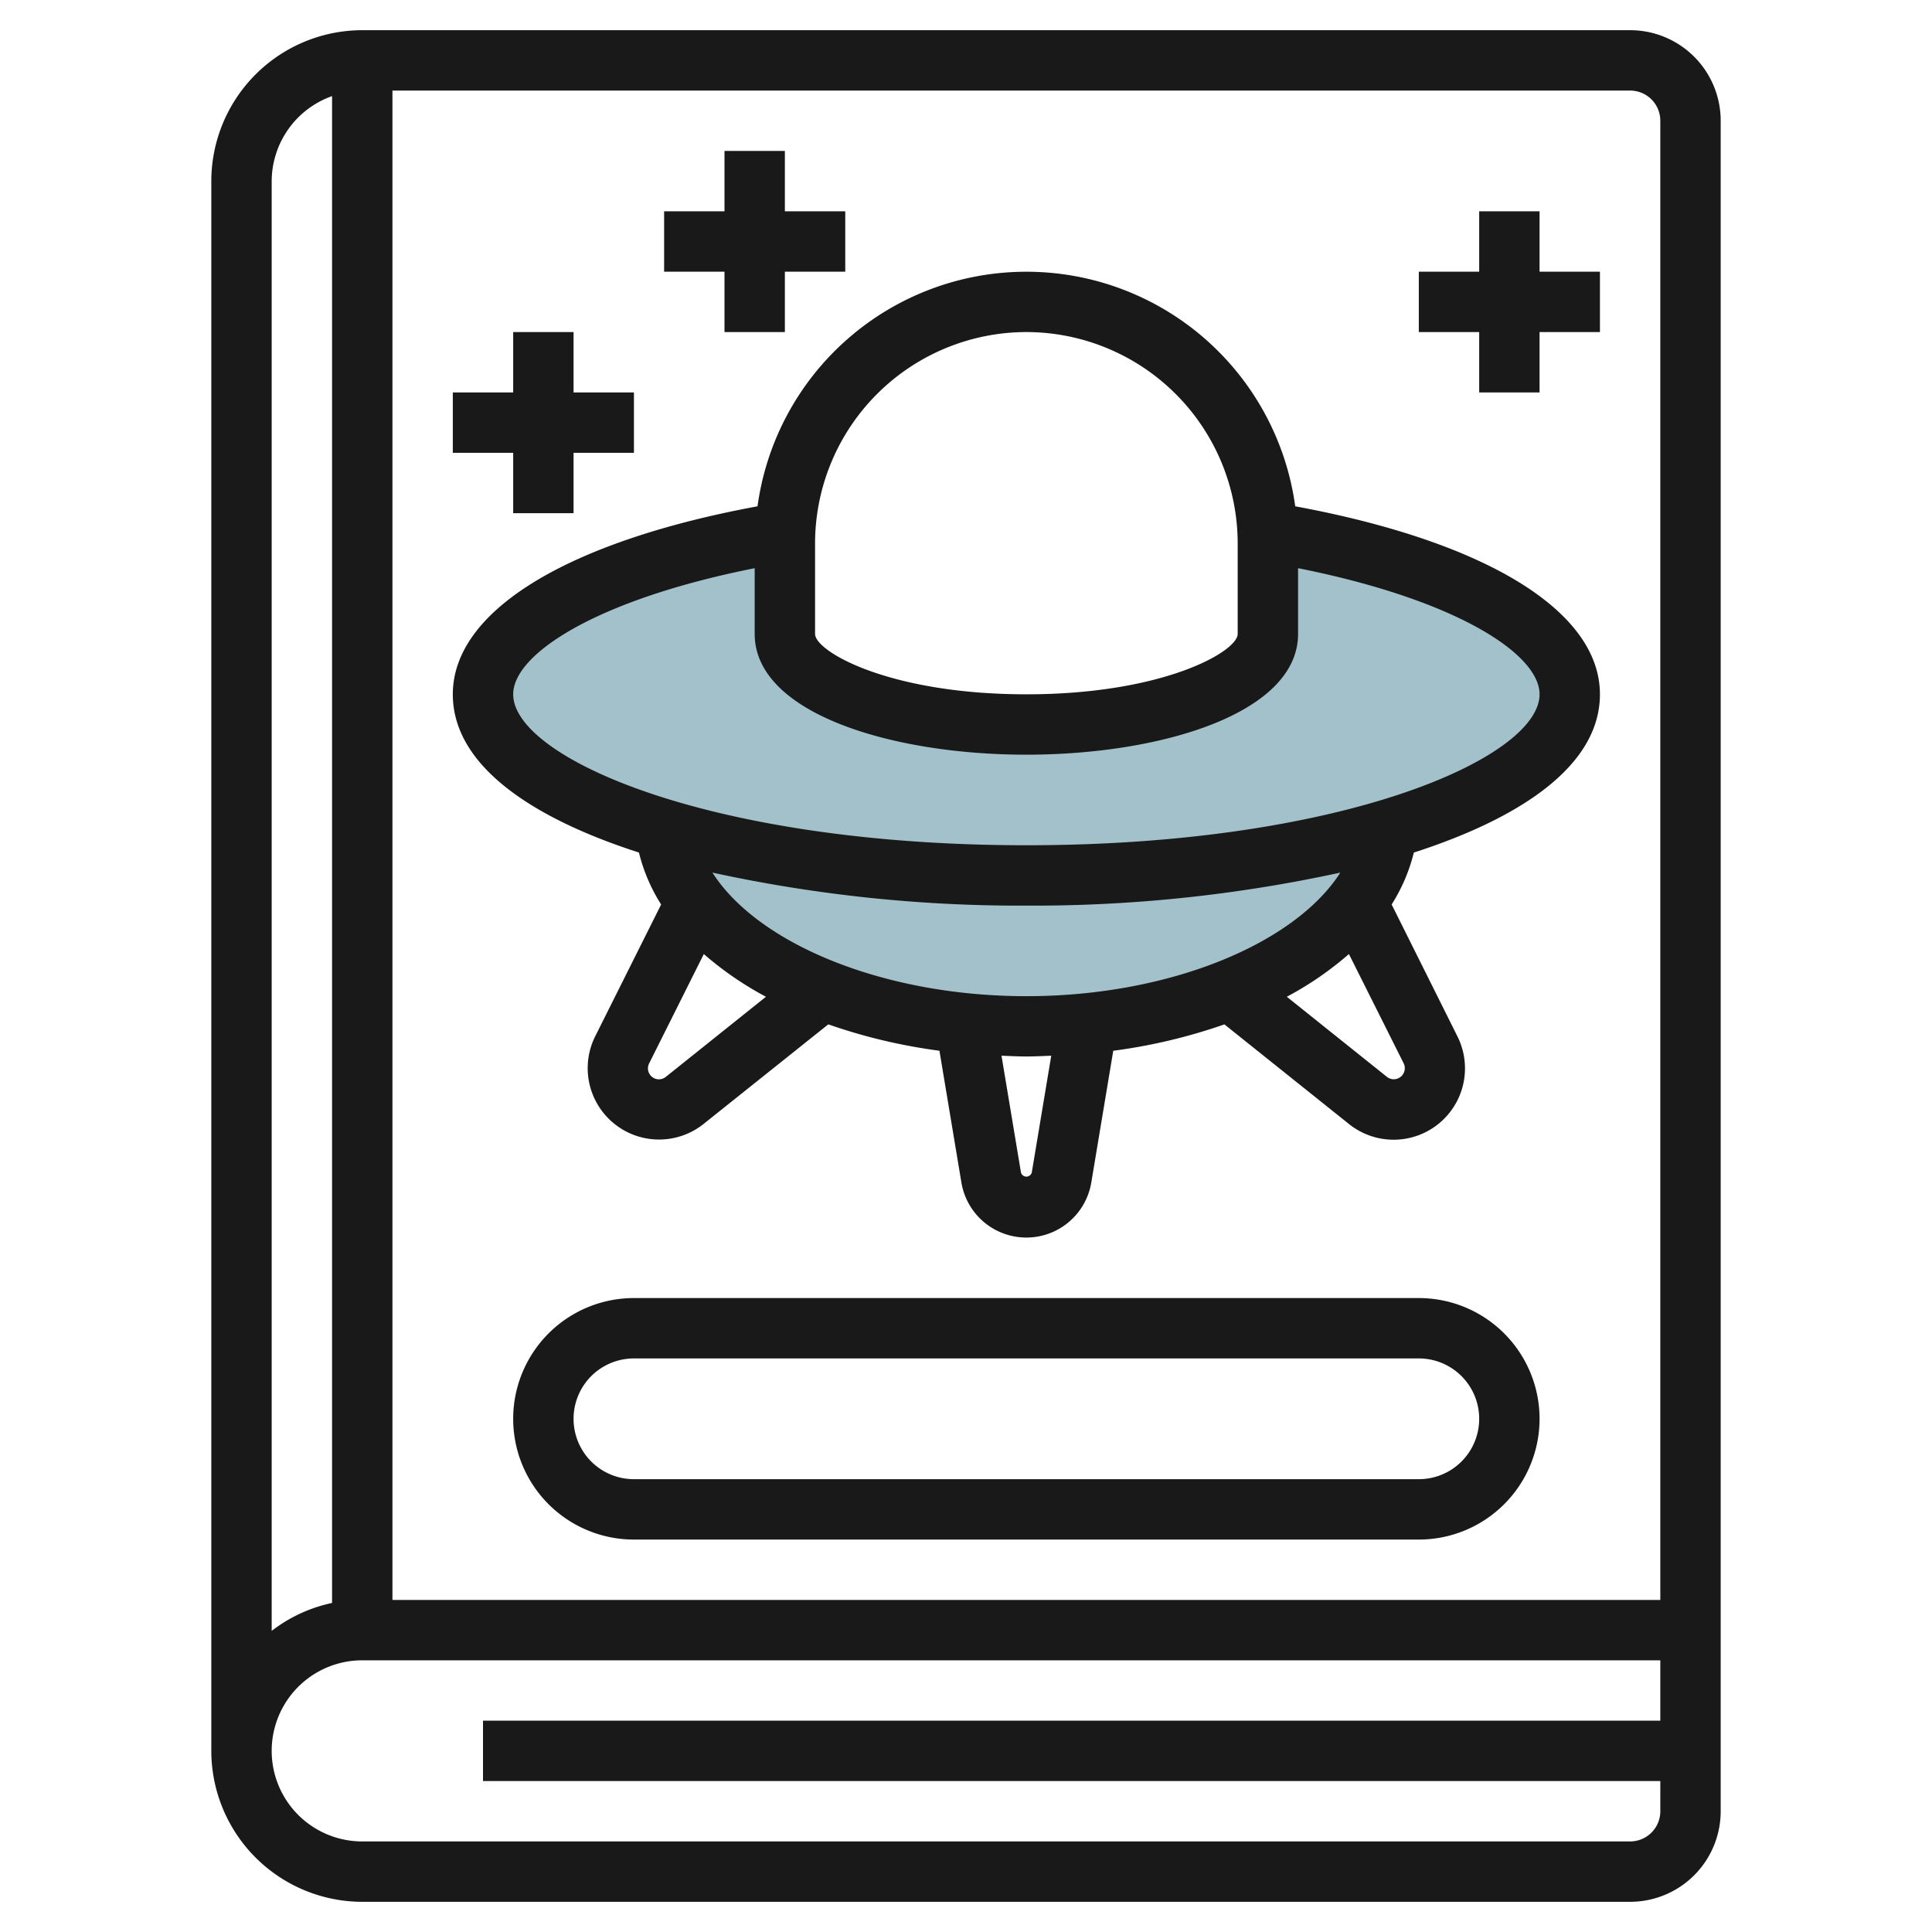
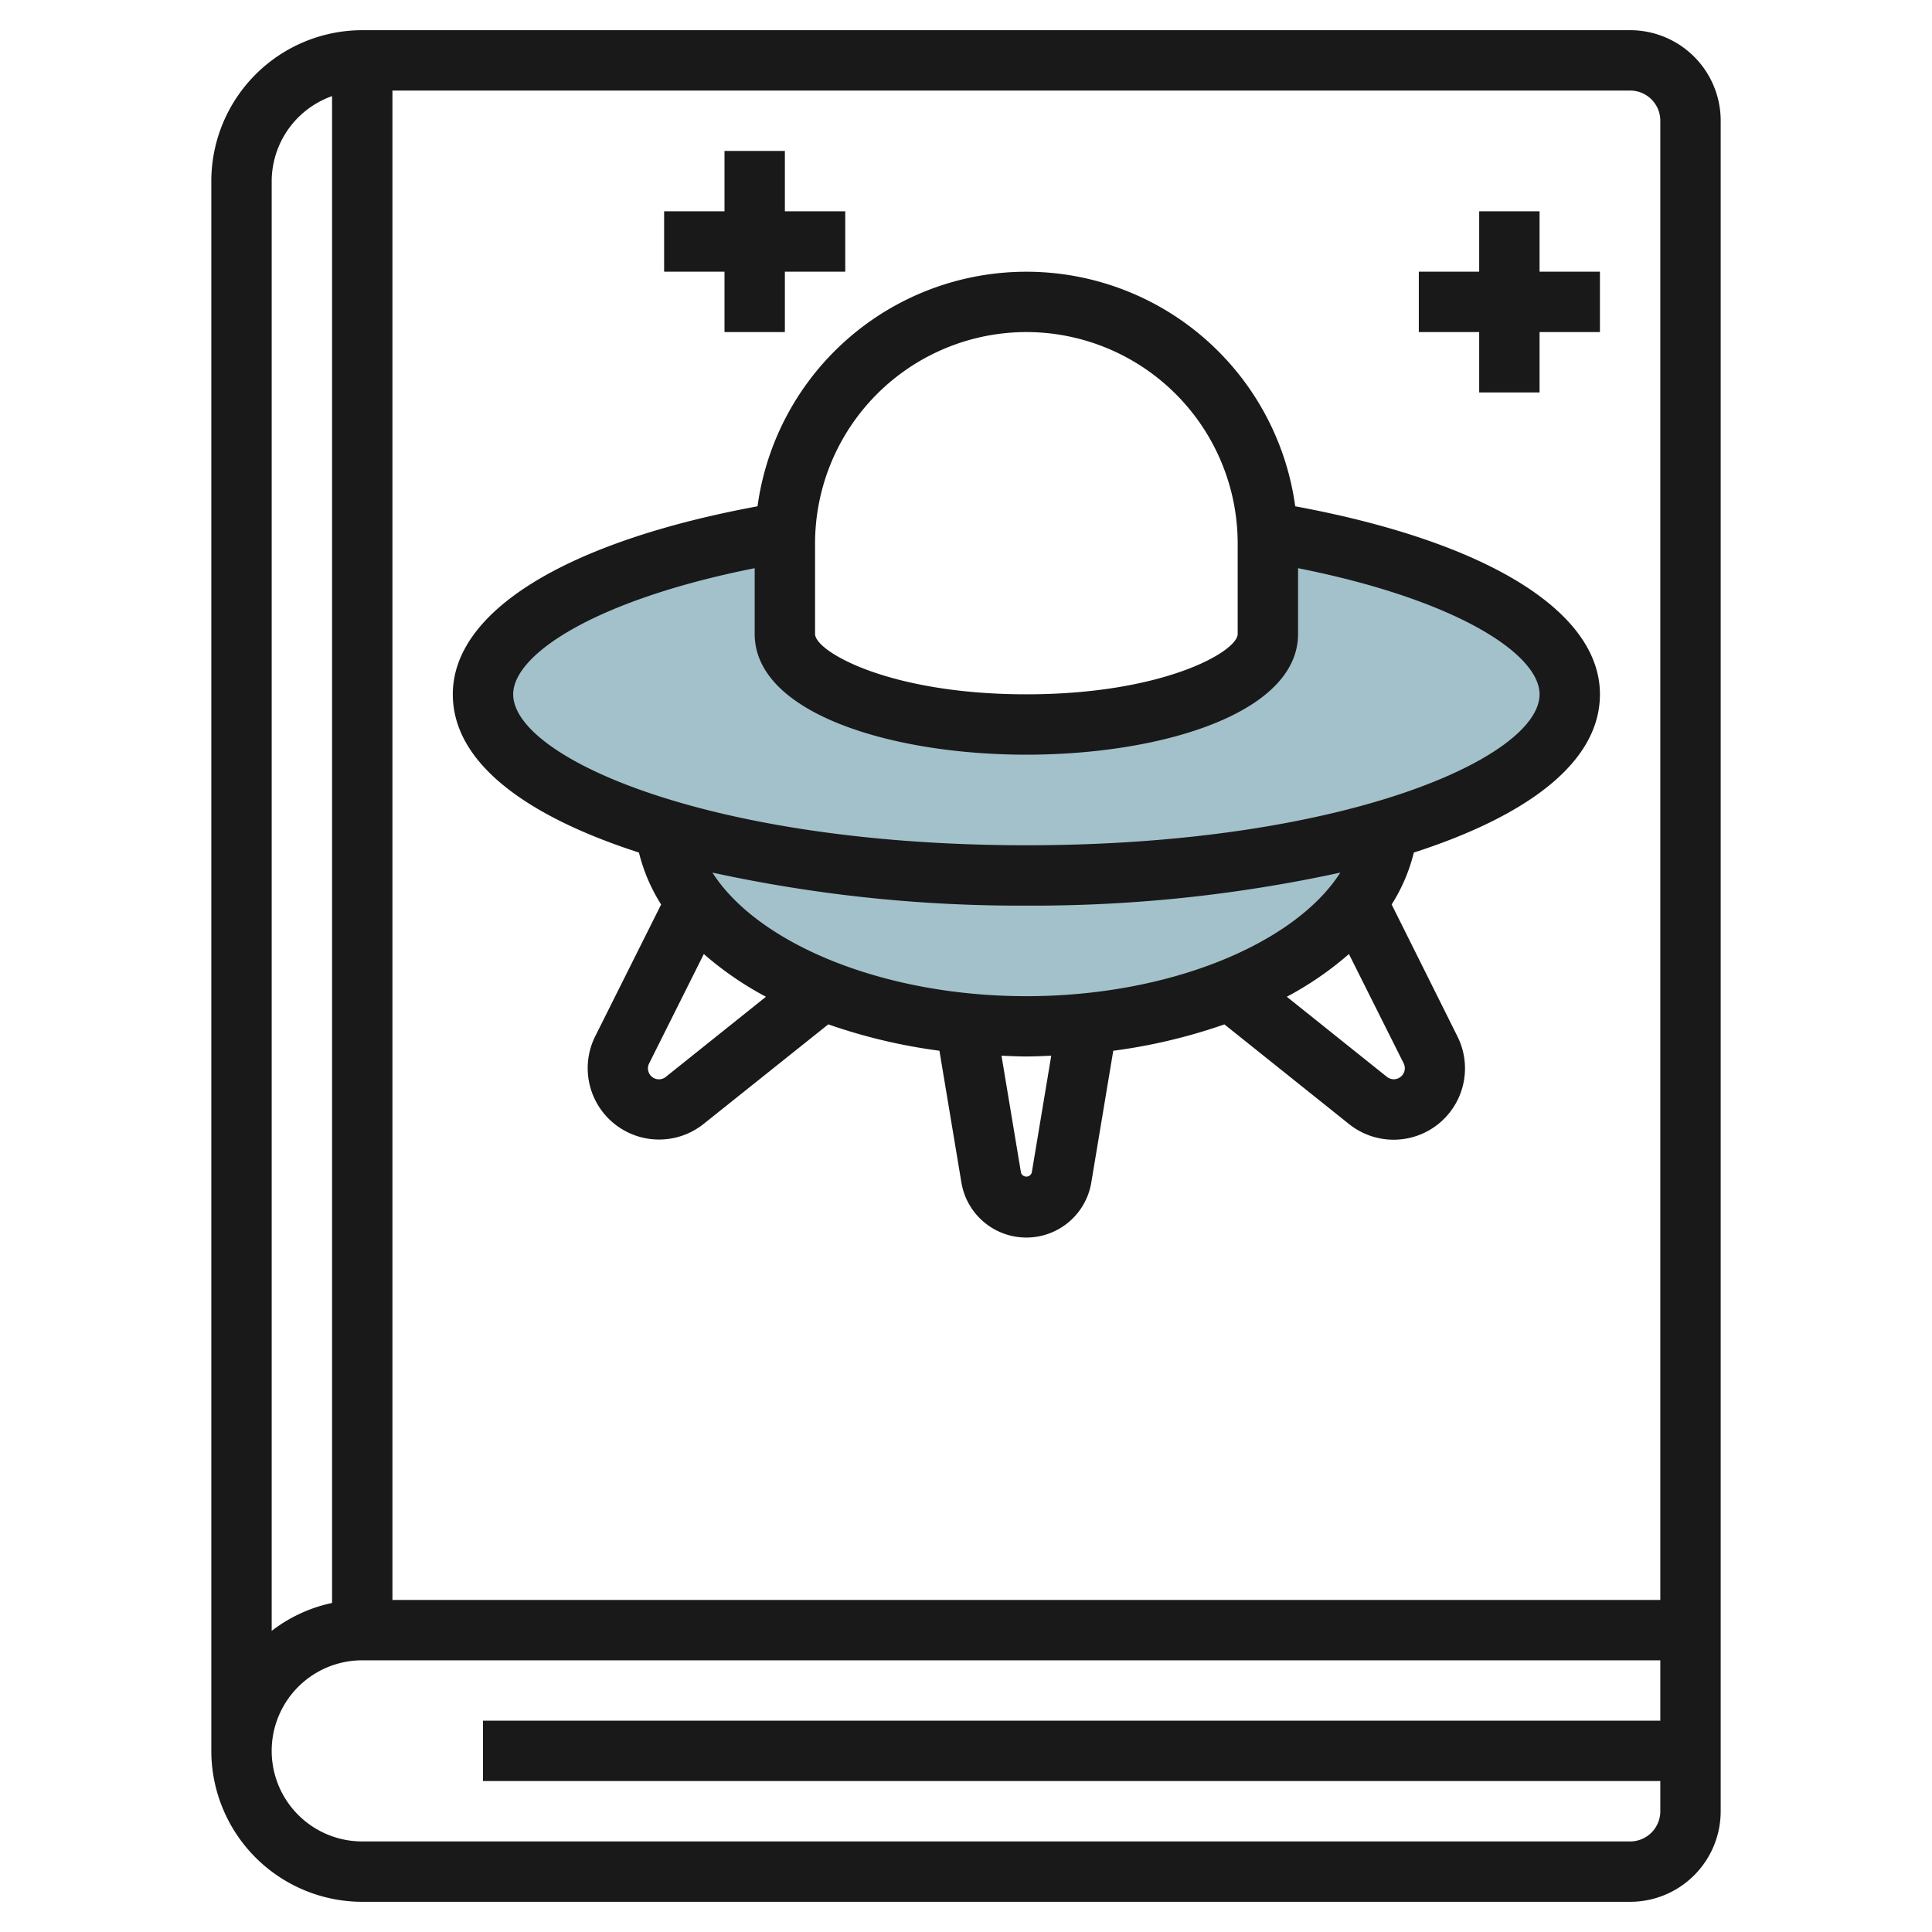
<svg xmlns="http://www.w3.org/2000/svg" id="Layer_3" height="512" viewBox="0 0 64 64" width="512" data-name="Layer 3">
  <path d="m45.972 27.481c-.423 3.641-5.621 6.519-11.972 6.519s-11.549-2.878-11.972-6.519a43.445 43.445 0 0 0 11.972 1.519 43.445 43.445 0 0 0 11.972-1.519z" fill="#a3c1ca" />
  <path d="m41.991 17.622h-.01c.006.126.019.25.019.378v3c0 1.657-3.582 3-8 3s-8-1.343-8-3v-3c0-.128.013-.252.019-.378h-.01c-5.932.978-10.009 3.021-10.009 5.378 0 3.314 8.059 6 18 6s18-2.686 18-6c0-2.357-4.077-4.4-10.009-5.378z" fill="#a3c1ca" />
  <g fill="#191919">
    <path d="m54 1h-42a5.006 5.006 0 0 0 -5 5v52a5.006 5.006 0 0 0 5 5h42a3 3 0 0 0 3-3v-56a3 3 0 0 0 -3-3zm1 3v49h-42v-50h41a1 1 0 0 1 1 1zm-44-.816v49.916a4.954 4.954 0 0 0 -2 .925v-48.025a3 3 0 0 1 2-2.816zm43 57.816h-42a3 3 0 0 1 0-6h43v2h-39v2h39v1a1 1 0 0 1 -1 1z" />
    <path d="m25.094 16.772c-6.333 1.171-10.094 3.475-10.094 6.228 0 2.3 2.5 4.06 6.166 5.242a5.763 5.763 0 0 0 .735 1.72l-2.186 4.371a2.364 2.364 0 0 0 3.591 2.9l4.132-3.3a18.424 18.424 0 0 0 3.682.874l.729 4.374a2.181 2.181 0 0 0 4.3 0l.729-4.373a18.424 18.424 0 0 0 3.682-.874l4.132 3.305a2.364 2.364 0 0 0 3.591-2.9l-2.183-4.377a5.763 5.763 0 0 0 .735-1.72c3.665-1.182 6.165-2.942 6.165-5.242 0-2.753-3.761-5.057-10.094-6.228a8.989 8.989 0 0 0 -17.812 0zm-3.037 18.9a.363.363 0 0 1 -.553-.446l1.811-3.622a10.973 10.973 0 0 0 2.058 1.415zm12.121 3.175a.187.187 0 0 1 -.356 0l-.646-3.875c.274.01.545.025.824.025s.55-.015.824-.025zm12.338-3.343a.365.365 0 0 1 -.573.168l-3.316-2.653a10.973 10.973 0 0 0 2.058-1.415l1.815 3.624a.365.365 0 0 1 .016.278zm-12.516-2.504c-4.746 0-8.9-1.743-10.4-4.094a47.878 47.878 0 0 0 10.4 1.094 47.878 47.878 0 0 0 10.4-1.094c-1.5 2.351-5.654 4.094-10.4 4.094zm17-10c0 2.088-6.467 5-17 5s-17-2.912-17-5c0-1.332 2.744-3.133 8-4.178v2.178c0 2.626 4.527 4 9 4s9-1.374 9-4v-2.178c5.256 1.045 8 2.846 8 4.178zm-17-12a7.008 7.008 0 0 1 7 7v3c0 .58-2.453 2-7 2s-7-1.42-7-2v-3a7.008 7.008 0 0 1 7-7z" />
    <path d="m49 13h2v-2h2v-2h-2v-2h-2v2h-2v2h2z" />
    <path d="m24 11h2v-2h2v-2h-2v-2h-2v2h-2v2h2z" />
-     <path d="m17 17h2v-2h2v-2h-2v-2h-2v2h-2v2h2z" />
-     <path d="m47 43h-26a4 4 0 0 0 0 8h26a4 4 0 0 0 0-8zm0 6h-26a2 2 0 0 1 0-4h26a2 2 0 0 1 0 4z" />
  </g>
</svg>